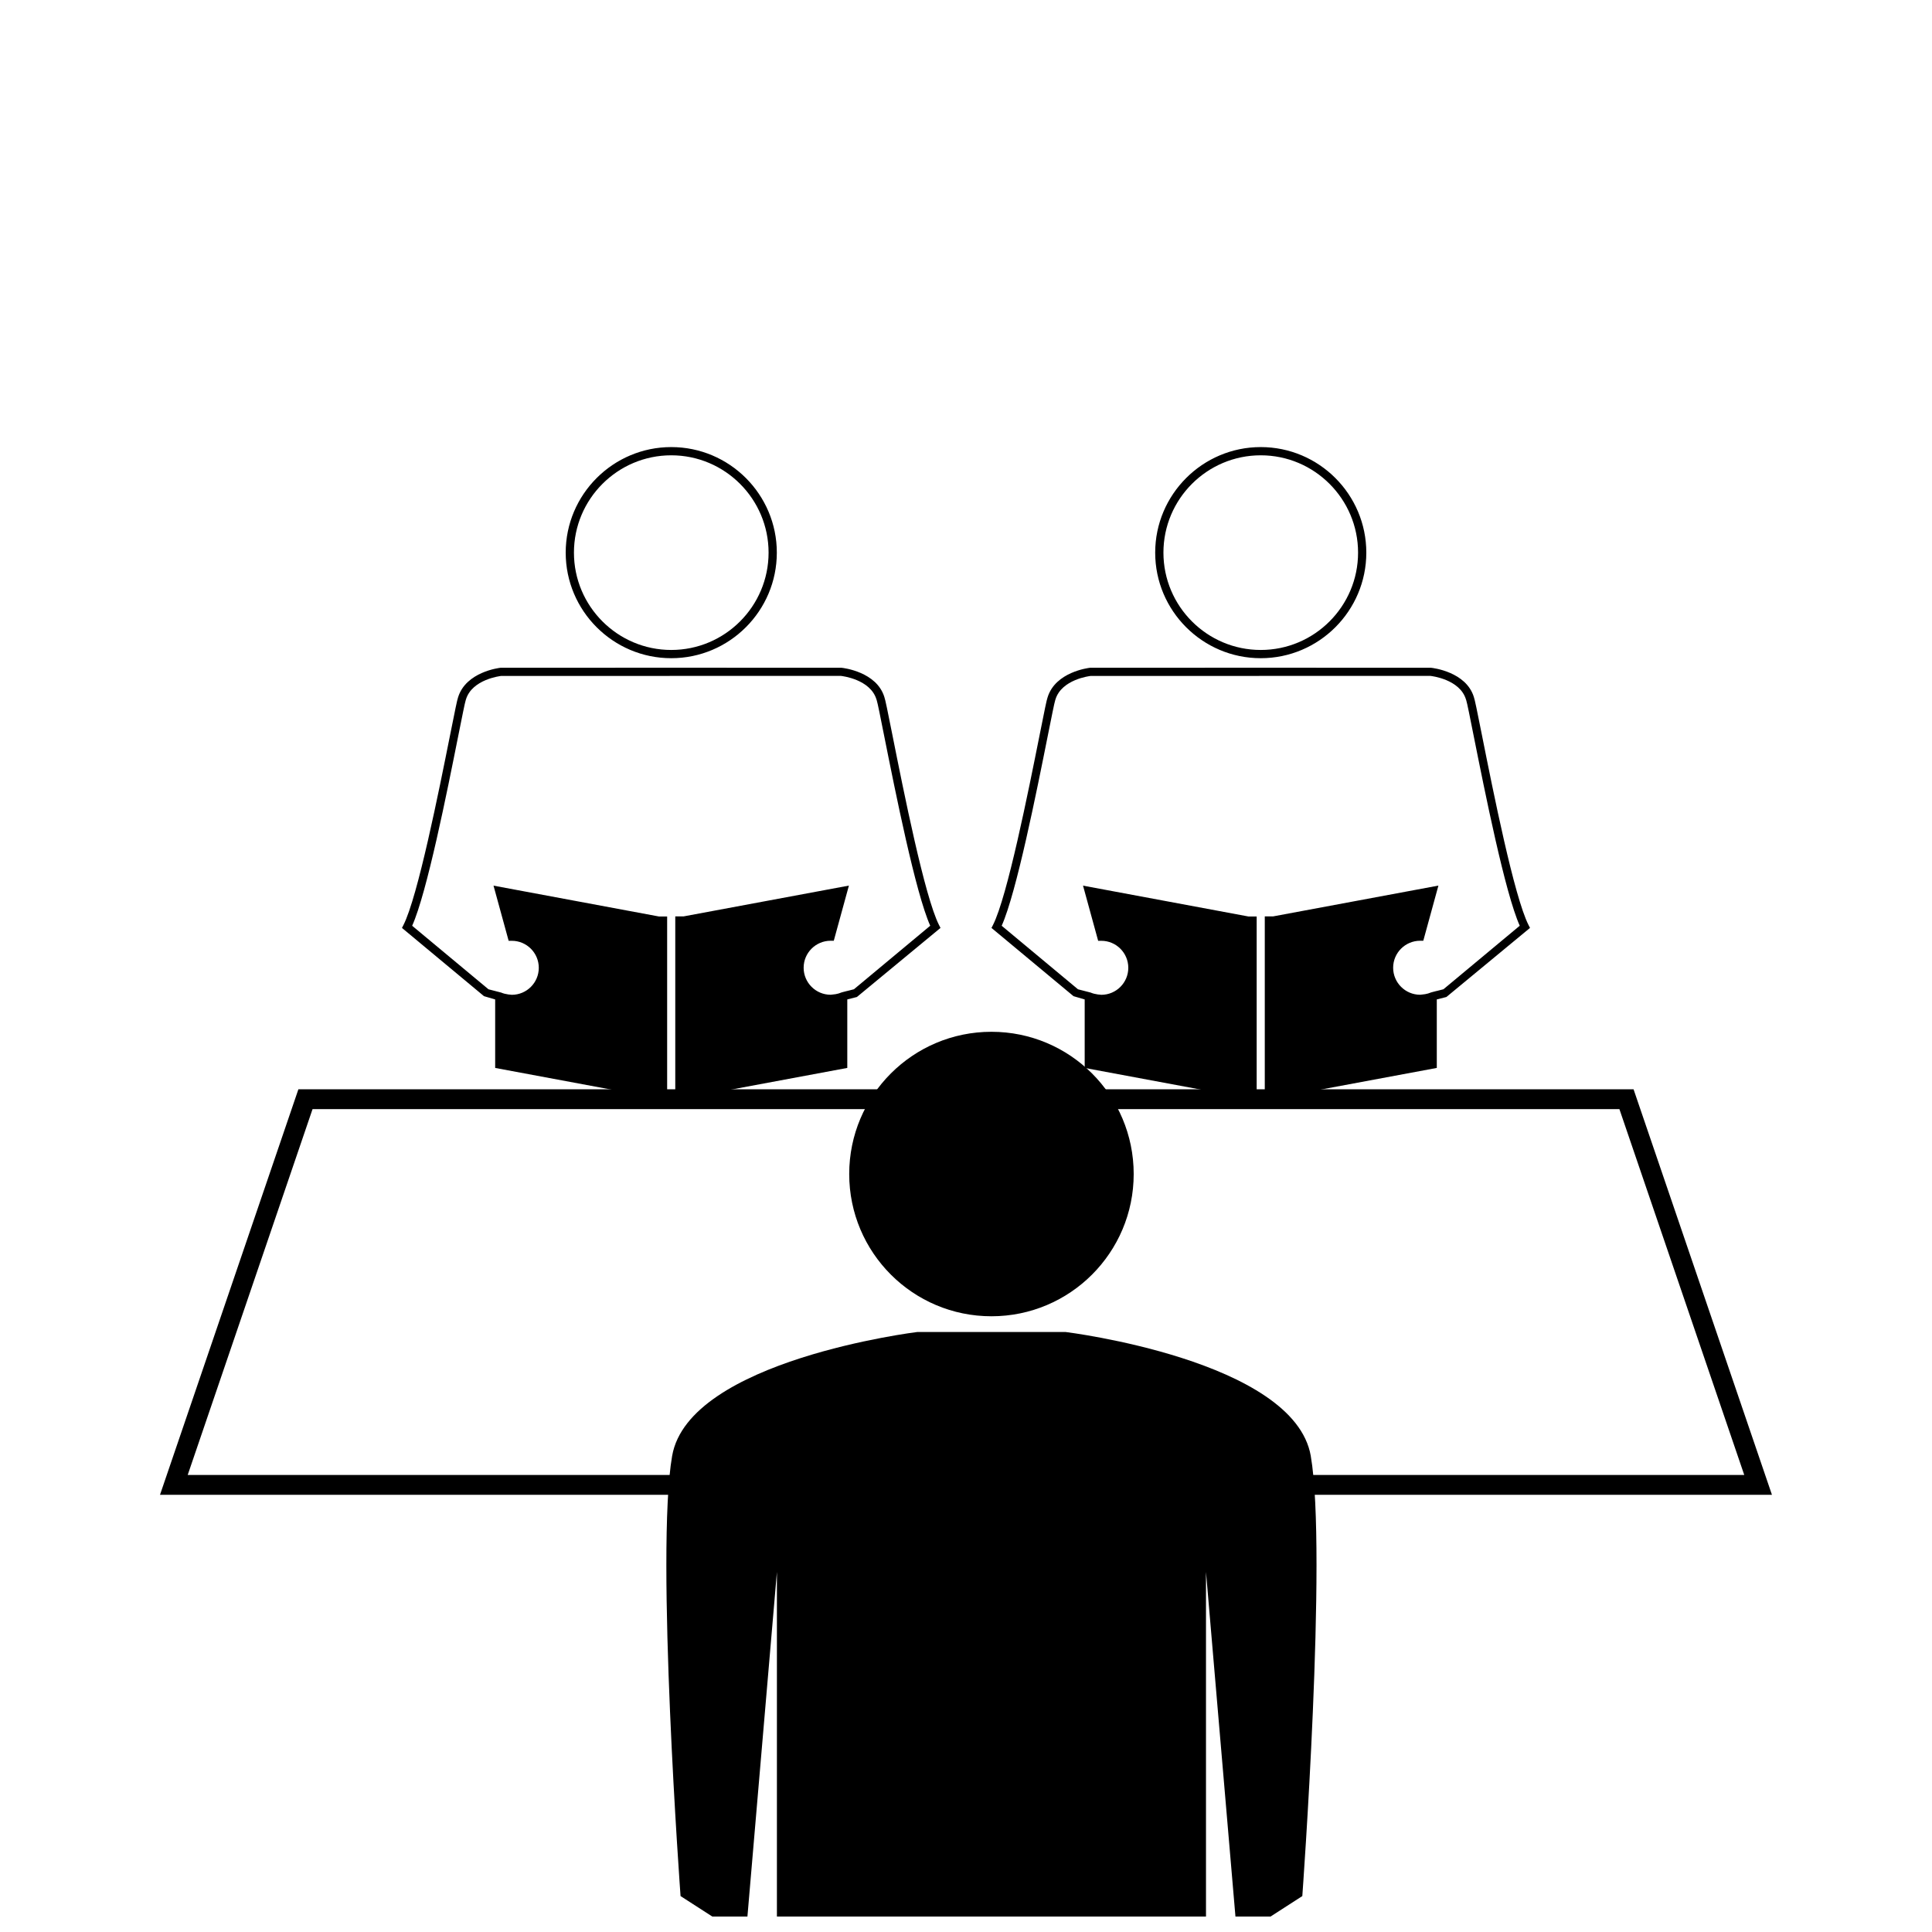
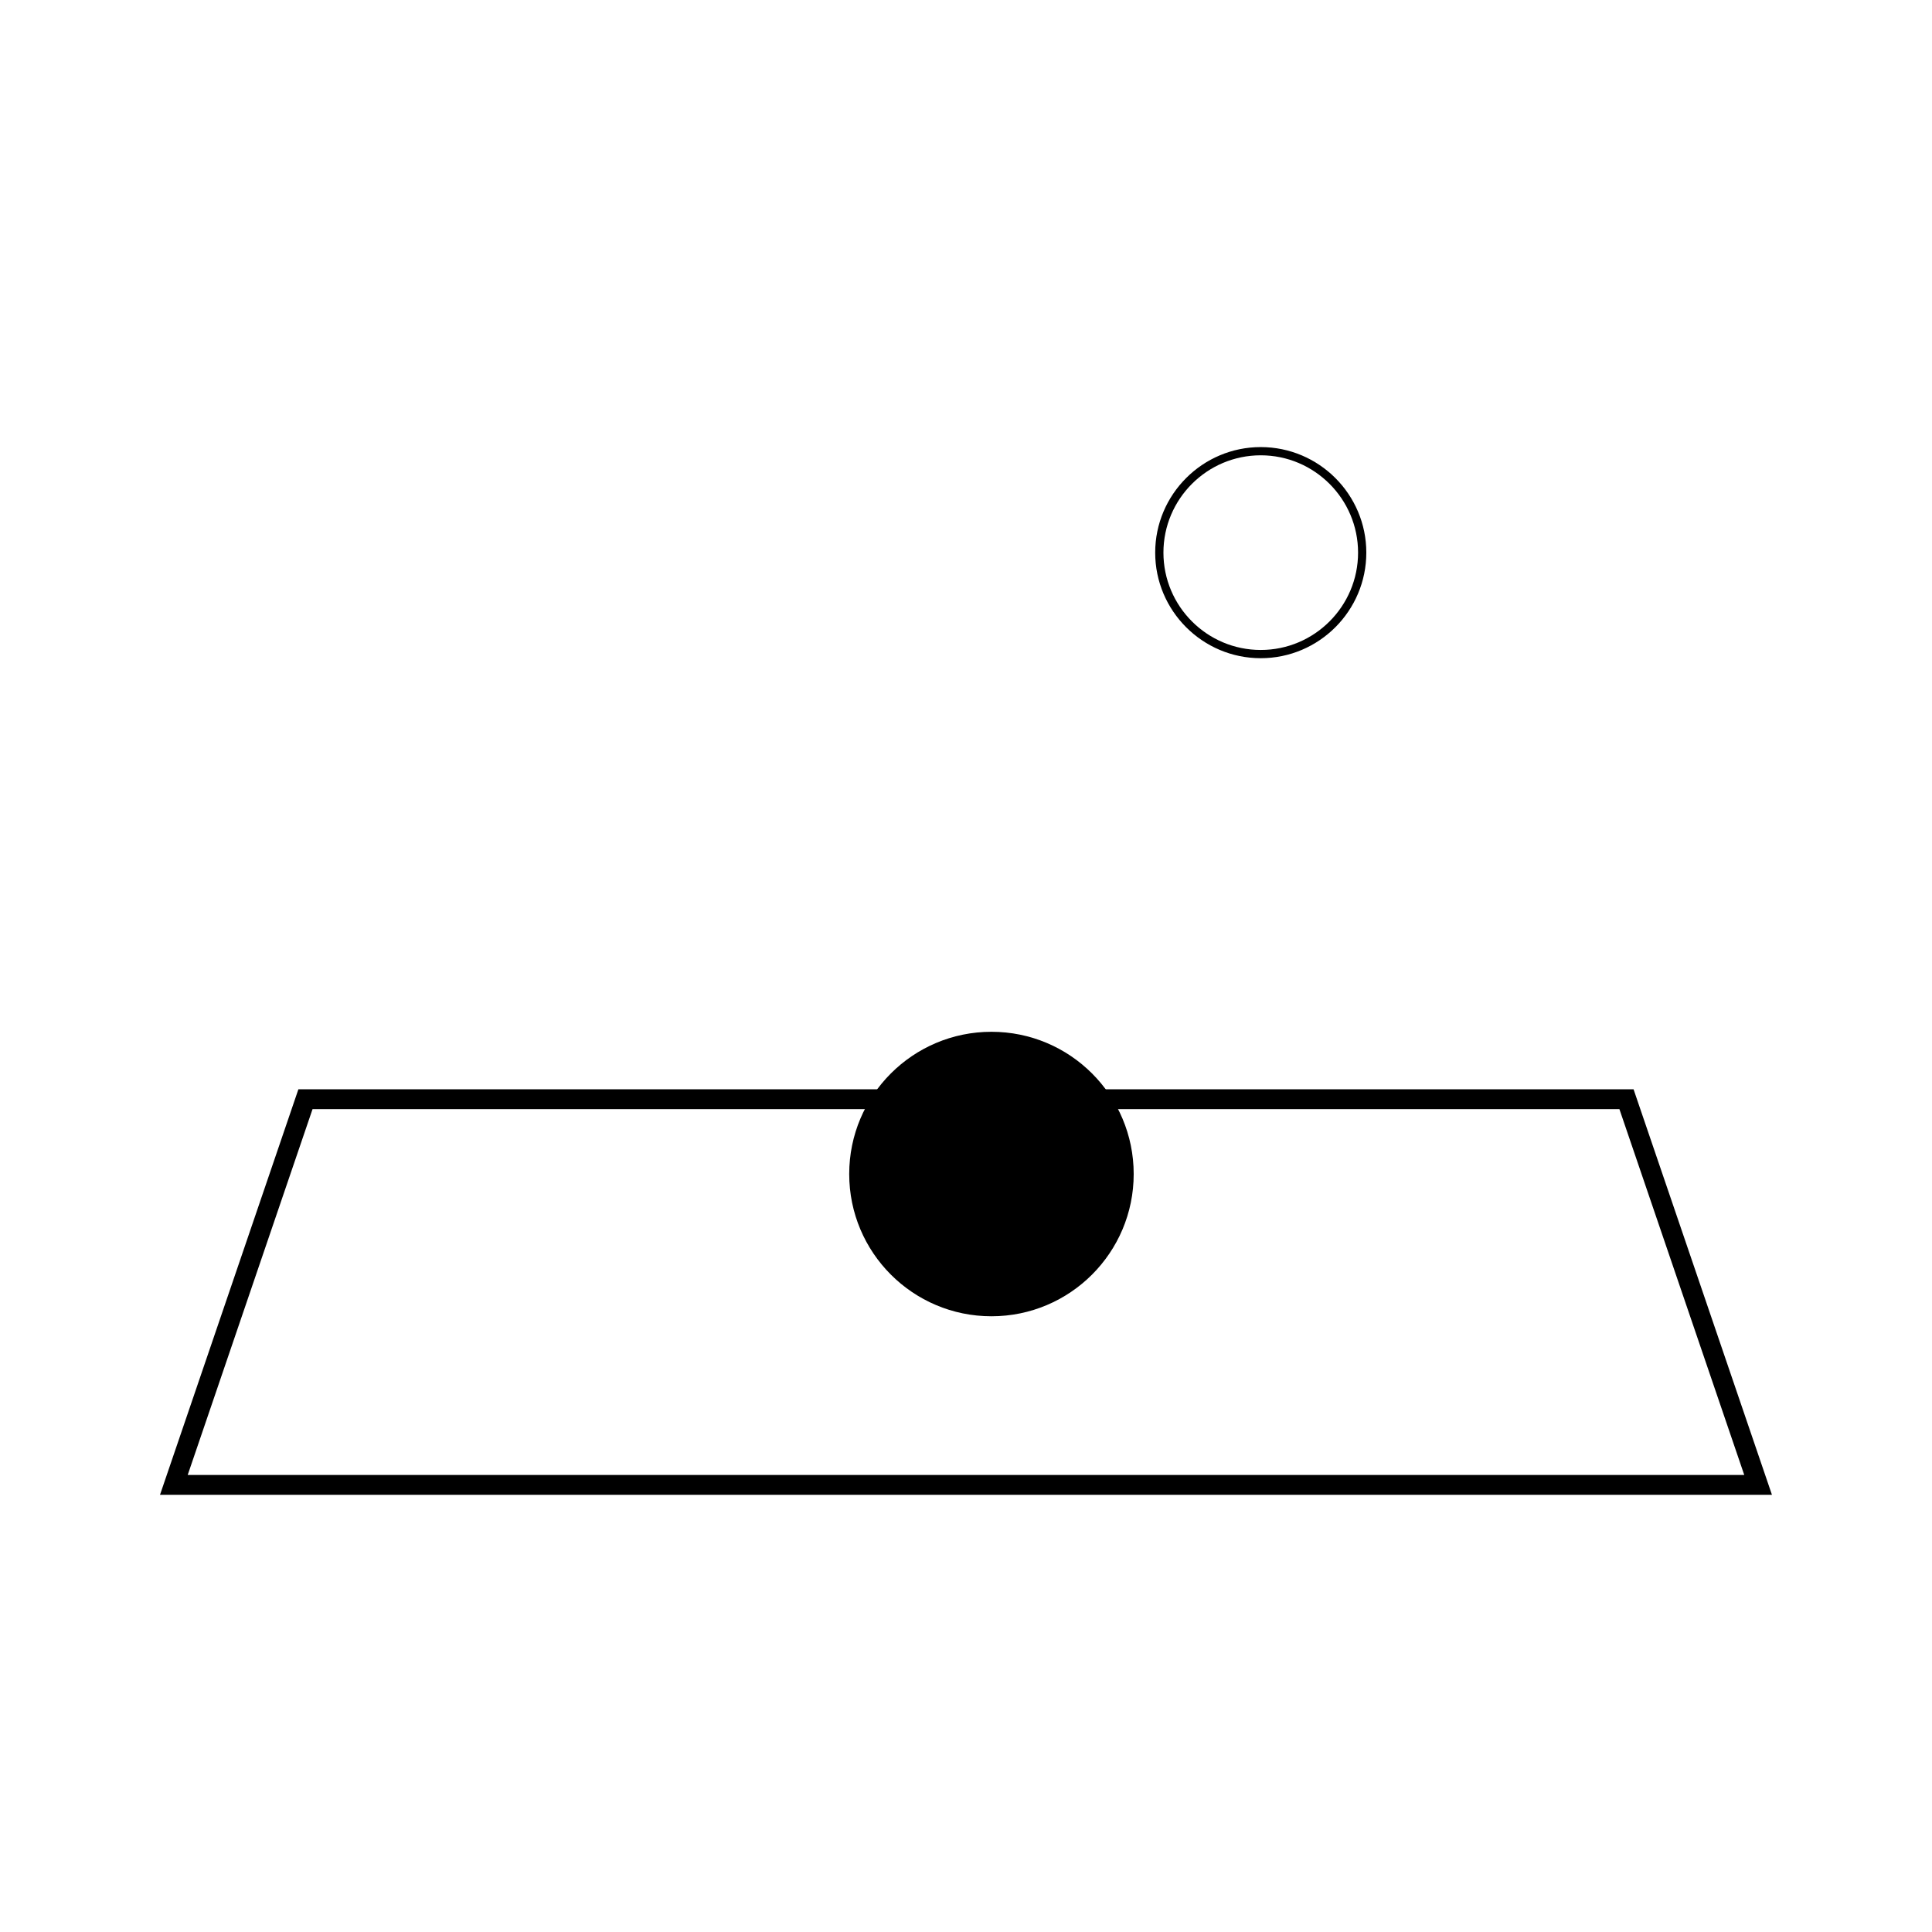
<svg xmlns="http://www.w3.org/2000/svg" width="800px" height="800px" version="1.1" viewBox="144 144 512 512">
  <defs>
    <clipPath id="b">
      <path d="m148.09 361h503.81v251h-503.81z" />
    </clipPath>
    <clipPath id="a">
-       <path d="m320 496h173v155.9h-173z" />
-     </clipPath>
+       </clipPath>
  </defs>
-   <path d="m321.89 318.43c15.43 0 27.977-12.555 27.977-27.973 0-15.426-12.547-27.977-27.977-27.977-15.426 0-27.973 12.555-27.973 27.977 0 15.418 12.551 27.973 27.973 27.973zm0-53.77c14.227 0 25.793 11.578 25.793 25.793 0 14.223-11.566 25.793-25.793 25.793-14.223 0-25.789-11.57-25.789-25.793 0-14.219 11.566-25.793 25.789-25.793z" />
-   <path d="m320.8 435.08v-48.203h-2.184l-43.828-8.172 4.008 14.617h0.836c3.945 0 7.152 3.207 7.152 7.16 0 3.941-3.207 7.152-7.152 7.152-0.137 0-0.27-0.027-0.398-0.043l-0.523-0.051c-0.738-0.105-1.359-0.262-1.898-0.5l-3.359-0.867-20.227-16.836c3.922-8.738 9.285-35.629 12.207-50.285 0.961-4.781 1.777-8.91 1.973-9.438l0.082-0.273c1.637-5.312 9.074-6.172 9.273-6.203l45.117-0.012h45c0.32 0.035 7.75 0.898 9.383 6.203l0.09 0.273c0.199 0.535 1.02 4.676 1.977 9.473 2.93 14.656 8.285 41.527 12.195 50.254l-20.219 16.836-1.77 0.453v-0.012l-1.363 0.355-0.234 0.074c-0.426 0.184-0.918 0.332-1.484 0.43l-0.902 0.109c-0.137 0.02-0.277 0.047-0.418 0.047-3.945 0-7.16-3.211-7.16-7.16 0-3.945 3.211-7.152 7.16-7.152h0.828l4.008-14.617-43.816 8.164h-2.199v48.207h1.191v0.227l1.188-0.227h0.996v-0.184l42.211-7.867v-18.152l2.547-0.645 22.156-18.309-0.395-0.77c-3.805-7.496-9.383-35.461-12.375-50.48-1.273-6.383-1.848-9.227-2.113-9.949-2.059-6.672-10.859-7.699-11.355-7.742l-45.121-0.016-45.227 0.016c-0.371 0.043-9.184 1.066-11.266 7.848-0.234 0.609-0.809 3.449-2.078 9.809-3 15.031-8.59 43.012-12.391 50.512l-0.395 0.777 21.738 18.086 2.961 0.867v18.152l42.215 7.867v0.184h0.992l1.191 0.227v-0.227h1.176z" />
  <path d="m478.11 318.43c15.43 0 27.977-12.555 27.977-27.973 0-15.426-12.547-27.977-27.977-27.977-15.418 0-27.973 12.555-27.973 27.977 0 15.418 12.547 27.973 27.973 27.973zm0-53.77c14.227 0 25.793 11.578 25.793 25.793 0 14.223-11.566 25.793-25.793 25.793-14.223 0-25.789-11.57-25.789-25.793 0-14.219 11.566-25.793 25.789-25.793z" />
-   <path d="m477.03 435.08v-48.203h-2.188l-43.828-8.172 4.008 14.617h0.836c3.945 0 7.152 3.207 7.152 7.16 0 3.941-3.207 7.152-7.152 7.152-0.133 0-0.27-0.027-0.395-0.043l-0.531-0.051c-0.738-0.105-1.355-0.262-1.898-0.5l-3.359-0.867-20.219-16.836c3.914-8.738 9.277-35.629 12.203-50.285 0.961-4.781 1.777-8.91 1.973-9.438l0.082-0.273c1.645-5.312 9.074-6.172 9.273-6.203l45.117-0.012h45c0.32 0.035 7.75 0.898 9.383 6.203l0.09 0.273c0.199 0.535 1.02 4.676 1.977 9.473 2.93 14.656 8.285 41.527 12.195 50.254l-20.219 16.836-1.77 0.453v-0.012l-1.363 0.355-0.234 0.074c-0.426 0.184-0.918 0.332-1.484 0.43l-0.902 0.109c-0.137 0.02-0.277 0.047-0.418 0.047-3.945 0-7.16-3.211-7.16-7.16 0-3.945 3.211-7.152 7.16-7.152h0.828l4.008-14.617-43.816 8.164h-2.199v48.207h1.191v0.227l1.188-0.227h0.996v-0.184l42.211-7.867v-18.152l2.547-0.645 22.156-18.309-0.395-0.77c-3.805-7.496-9.383-35.461-12.375-50.48-1.273-6.383-1.848-9.227-2.113-9.949-2.059-6.672-10.859-7.699-11.355-7.742l-45.121-0.016-45.227 0.016c-0.371 0.043-9.184 1.066-11.262 7.848-0.242 0.609-0.812 3.449-2.078 9.809-3 15.031-8.586 43.012-12.391 50.512l-0.395 0.777 21.738 18.086 2.961 0.867v18.152l42.215 7.867v0.184h0.992l1.191 0.227v-0.227h1.176z" />
  <g clip-path="url(#b)">
    <path transform="matrix(5.248 0 0 5.248 148.09 148.09)" d="m81.354 54.728h-66.708l-6.646 19.475h80z" fill="none" stroke="#000000" stroke-miterlimit="10" />
  </g>
  <g clip-path="url(#a)">
-     <path d="m491.37 529.84c-4.426-25.418-64.992-32.848-64.992-32.848h-39.273s-60.574 7.422-64.984 32.848c-4.449 25.469 2.234 116.64 2.234 116.64l17.234 11.109 8.301-97v97.008l113.71 0.004v-97.023l8.293 97.008 17.234-11.109c-0.004 0.004 6.684-91.164 2.238-116.63z" />
-   </g>
+     </g>
  <path d="m444.44 455.13c0 20.82-16.875 37.695-37.695 37.695-20.82 0-37.695-16.875-37.695-37.695 0-20.82 16.875-37.695 37.695-37.695 20.82 0 37.695 16.875 37.695 37.695" />
</svg>